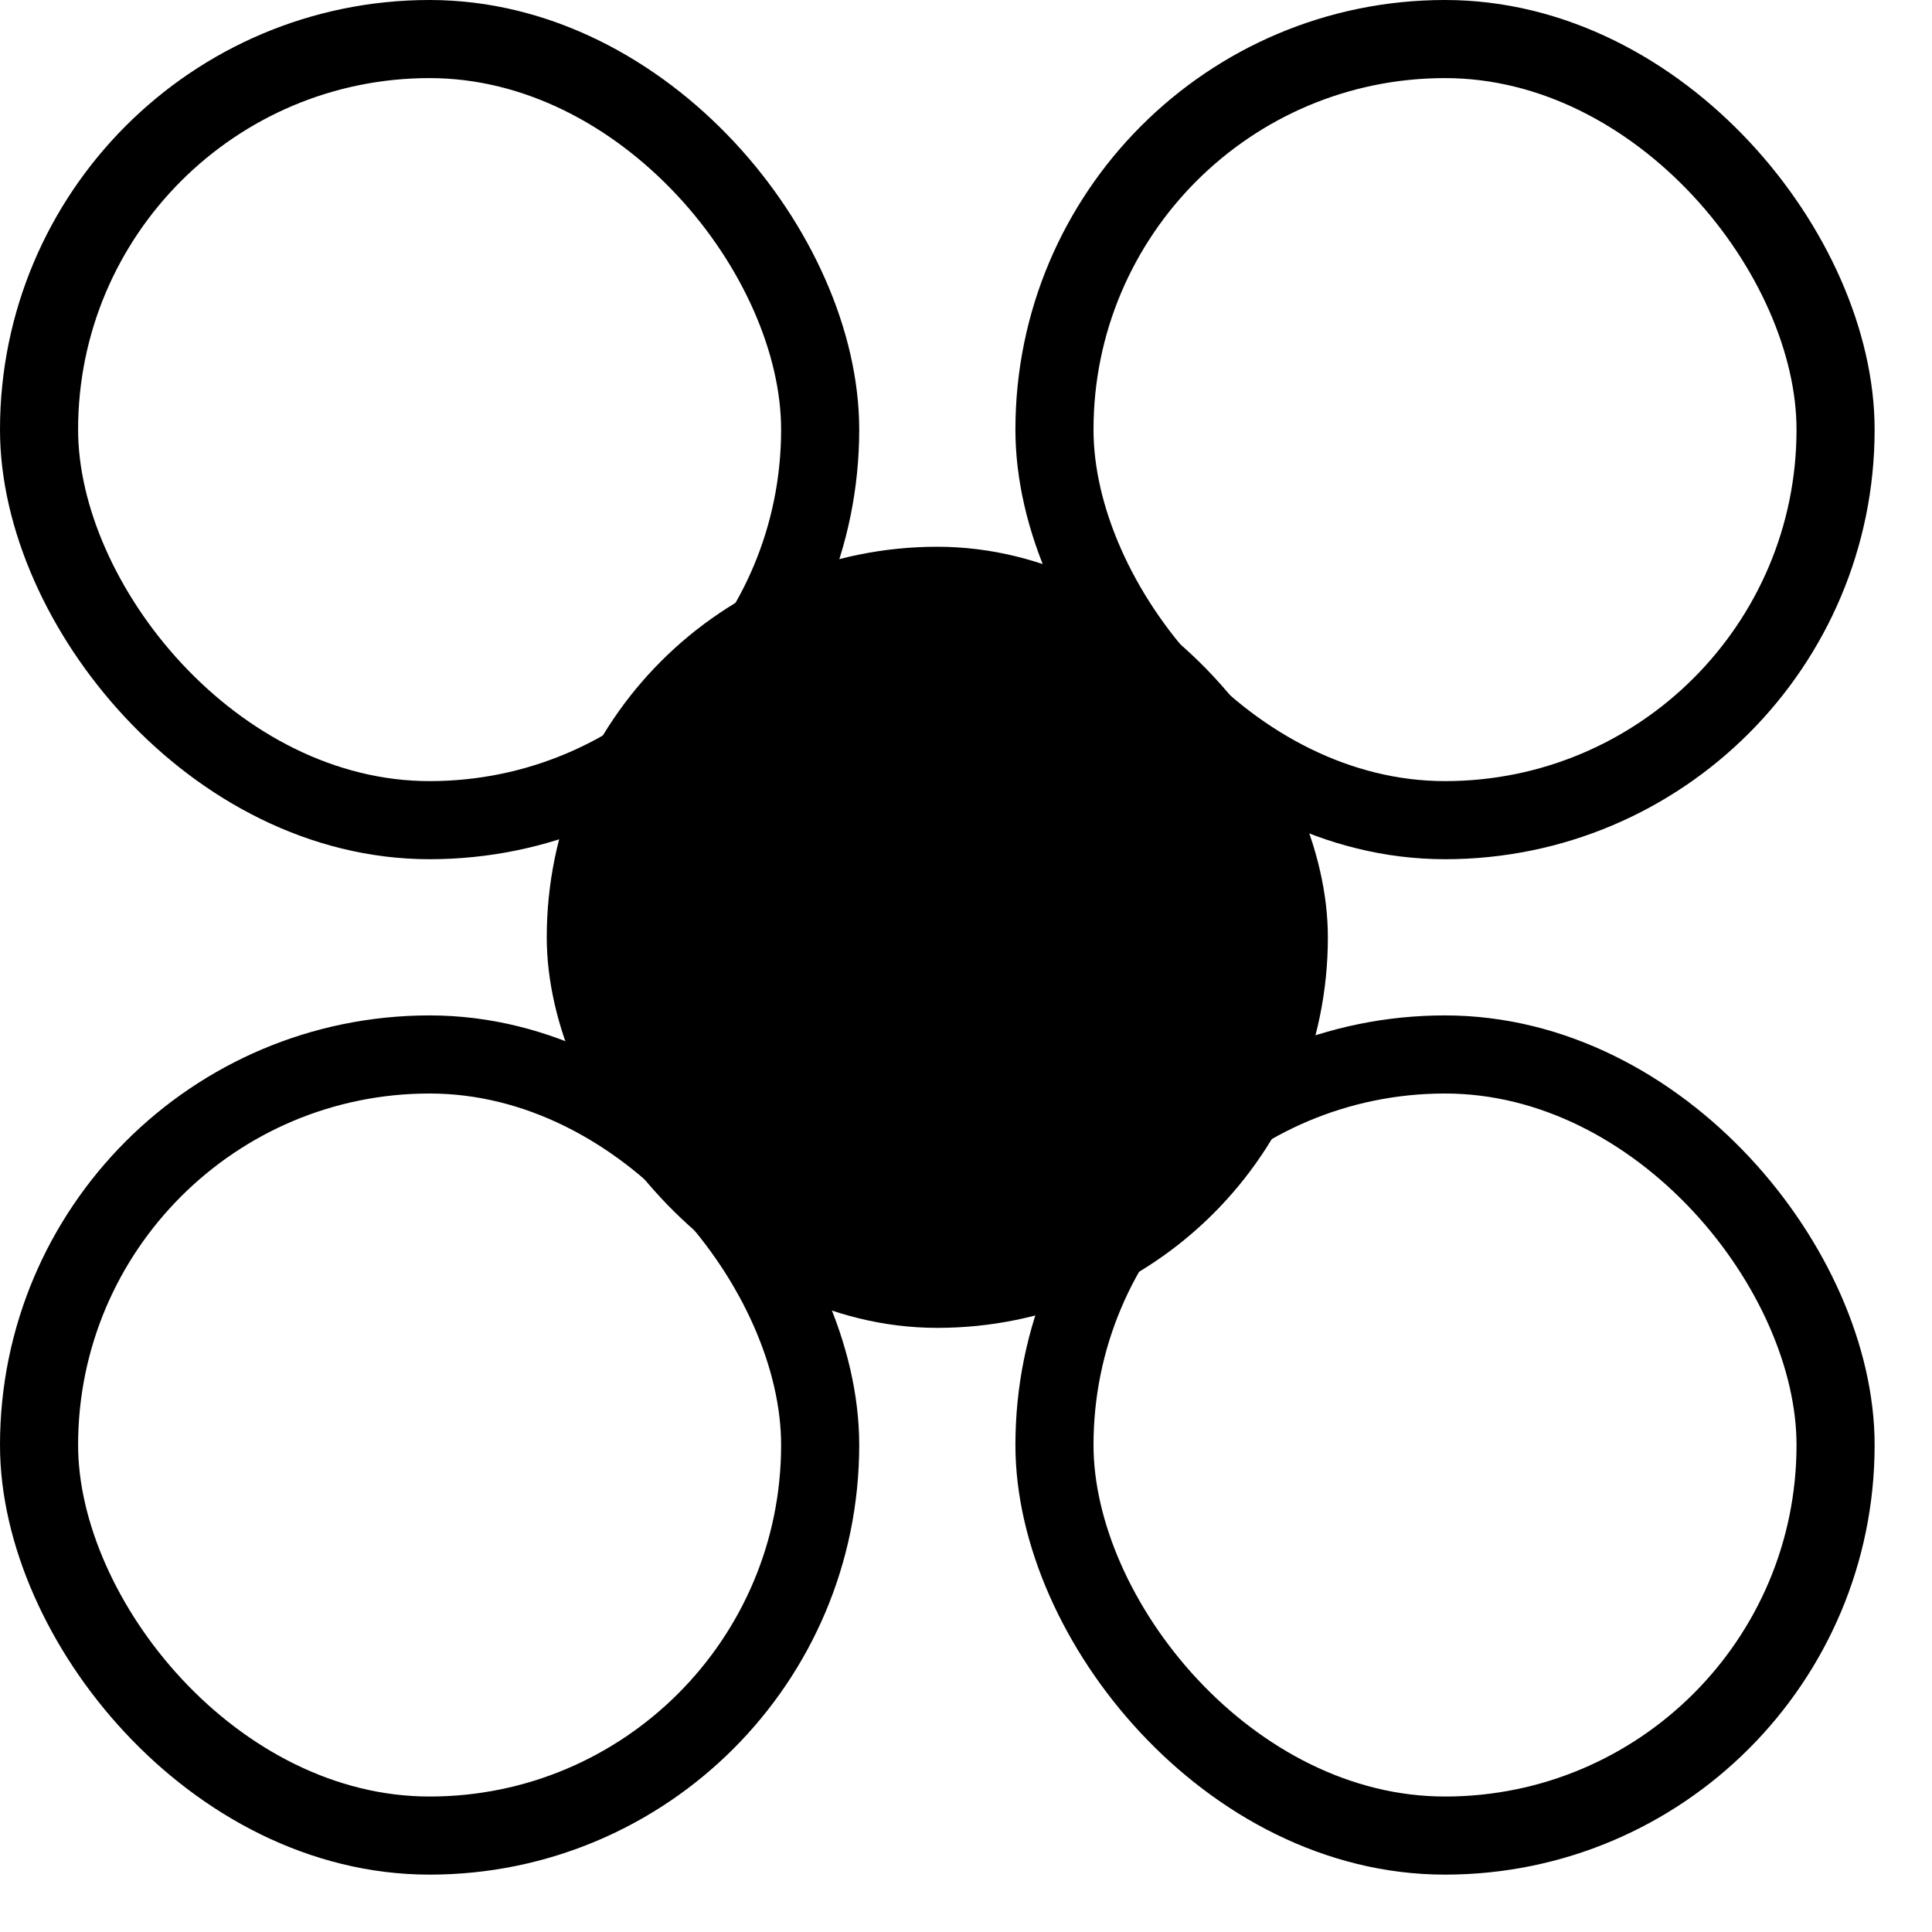
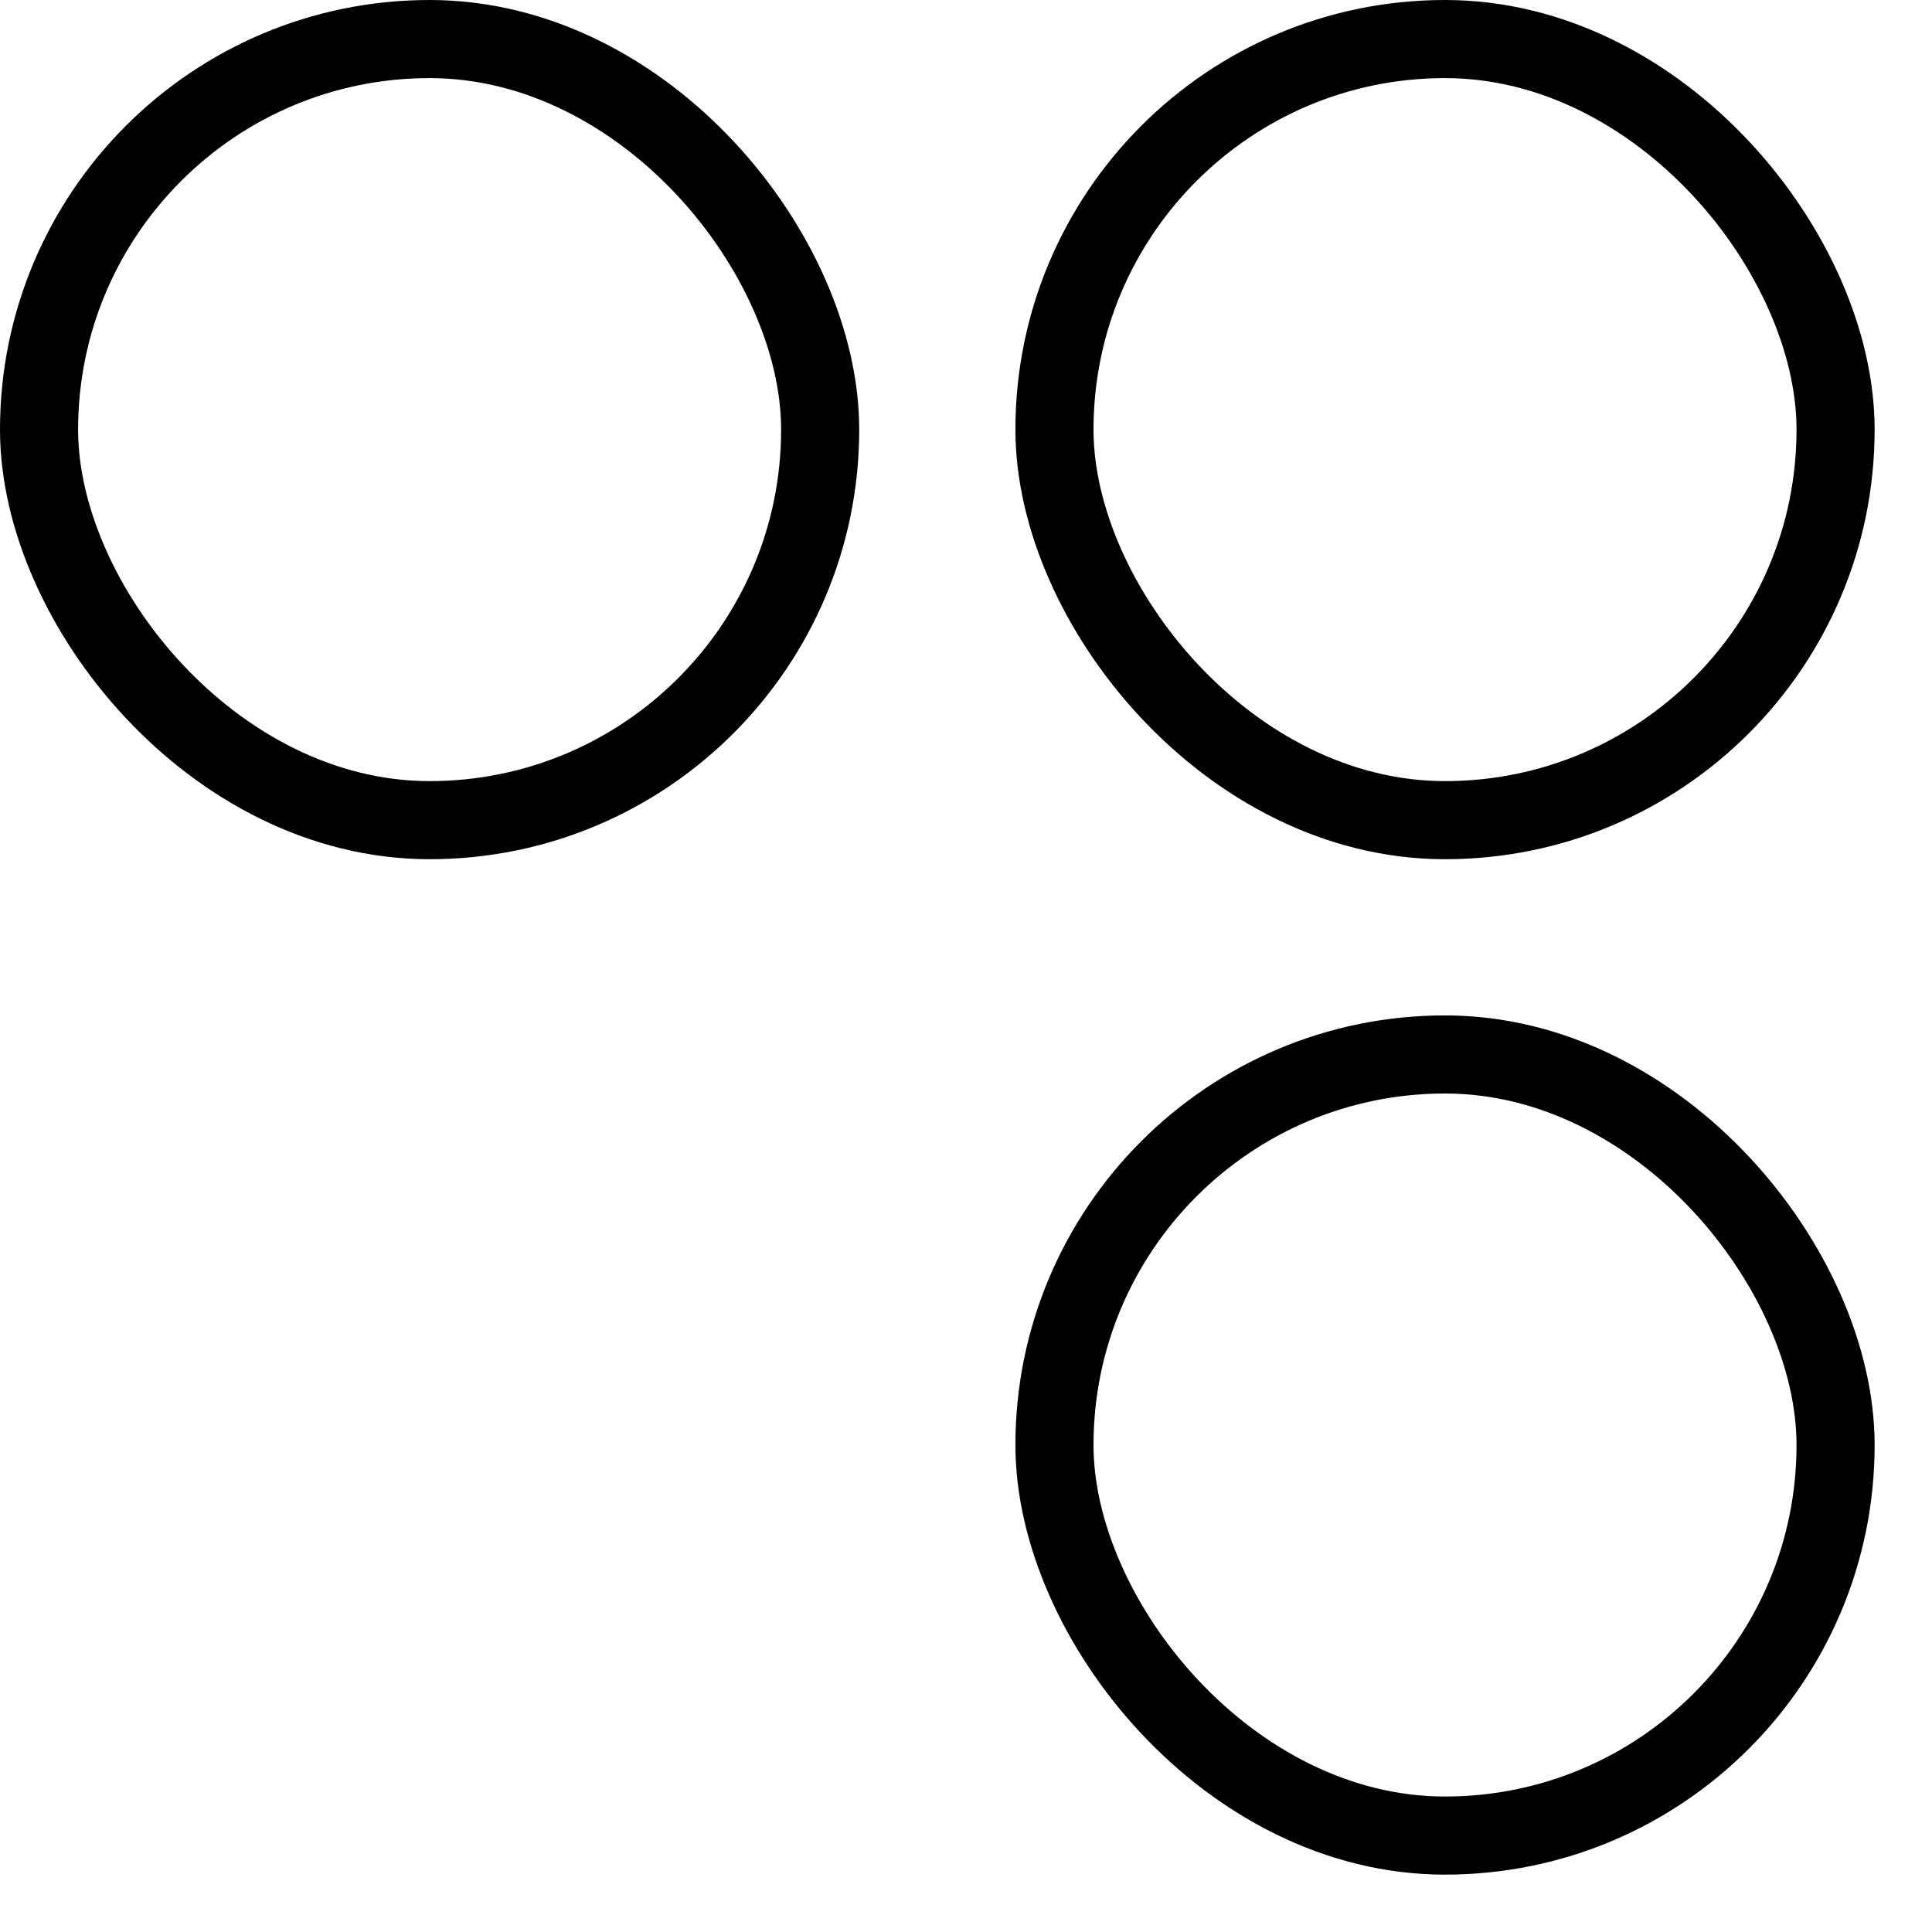
<svg xmlns="http://www.w3.org/2000/svg" width="33" height="33" viewBox="0 0 33 33" fill="none">
  <g id="Link">
    <rect id="Border" x="0.667" y="0.667" width="13.342" height="13.342" rx="6.671" stroke="black" stroke-width="1.334" />
    <rect id="Border_2" x="18.011" y="0.667" width="13.342" height="13.342" rx="6.671" stroke="black" stroke-width="1.334" />
    <rect id="Border_3" x="18.011" y="18.011" width="13.342" height="13.342" rx="6.671" stroke="black" stroke-width="1.334" />
-     <rect id="Border_4" x="0.667" y="18.011" width="13.342" height="13.342" rx="6.671" stroke="black" stroke-width="1.334" />
-     <rect id="Background" x="9.339" y="9.339" width="13.342" height="13.342" rx="6.671" fill="black" />
  </g>
</svg>